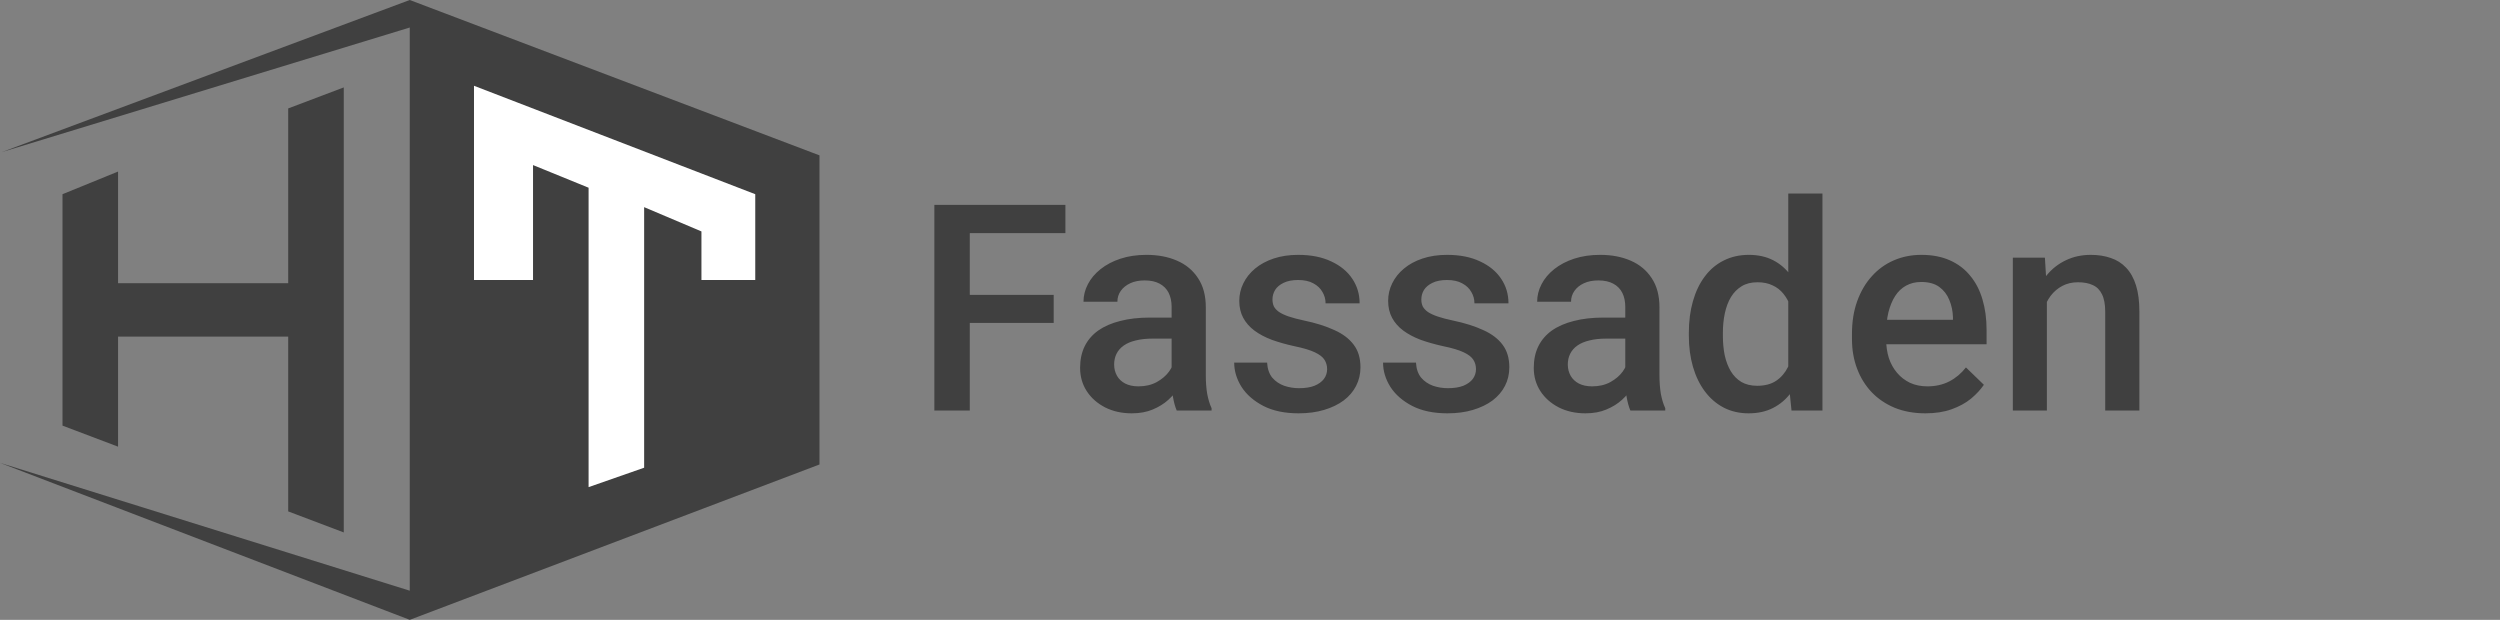
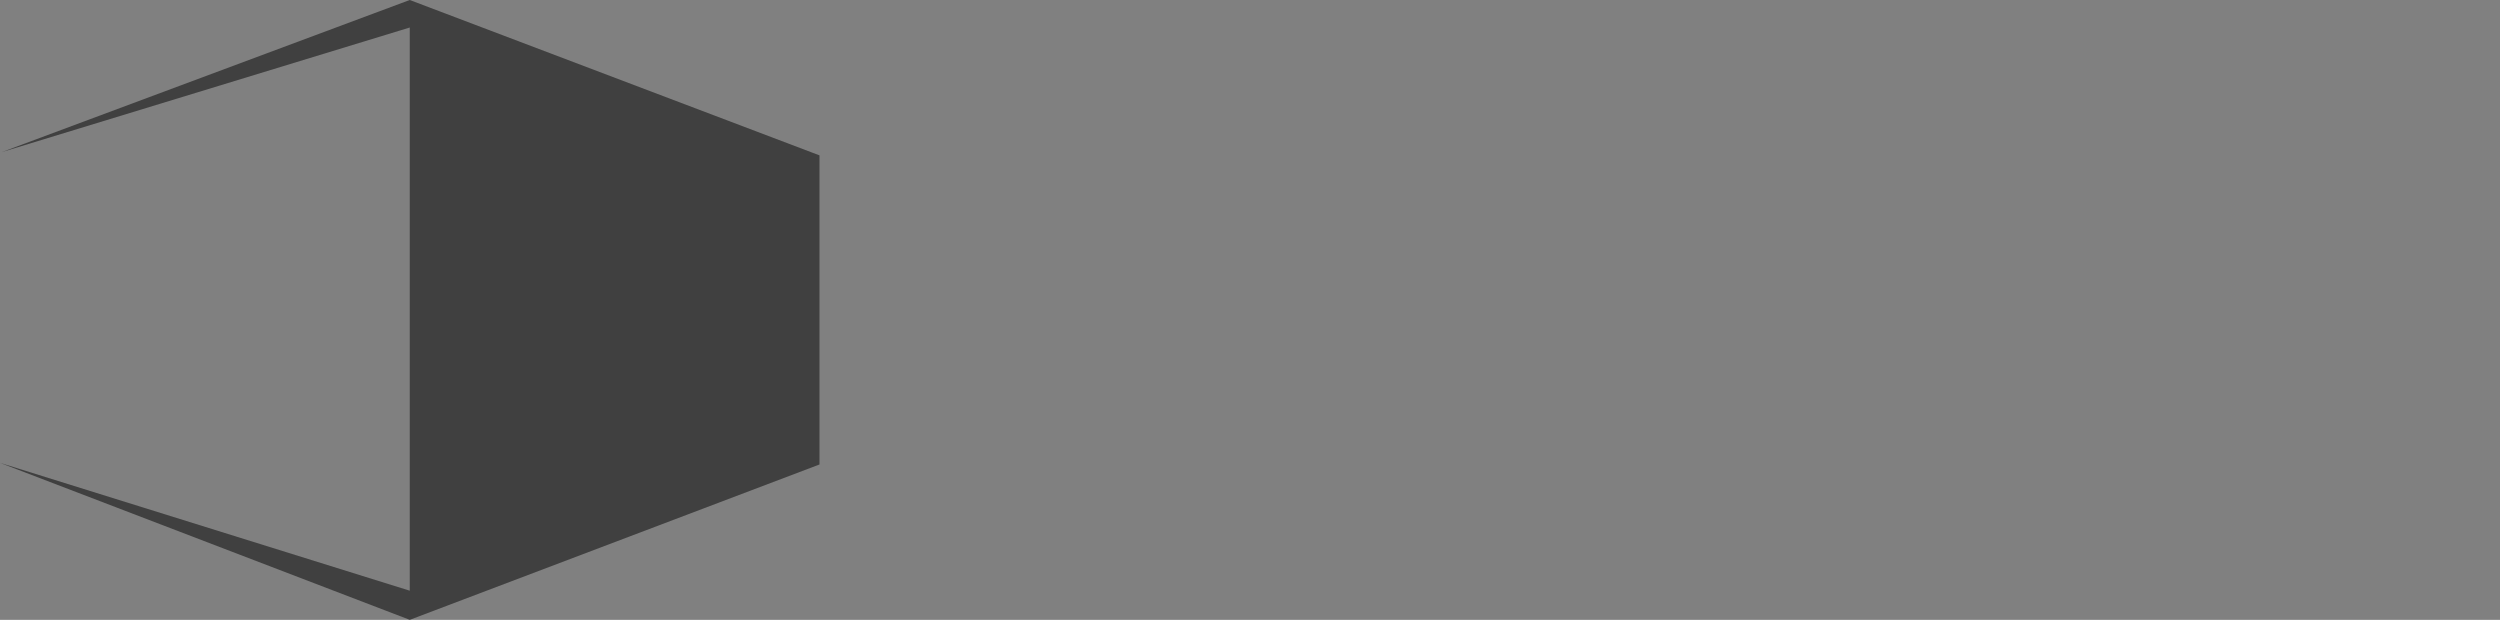
<svg xmlns="http://www.w3.org/2000/svg" fill="none" height="60" viewBox="0 0 242 60" width="242">
  <rect x="0" y="0" width="242" height="60" fill="#808080" stroke="none" />
-   <path d="M11.428 27.415V16.606L6.05 18.799V41.201L11.428 43.238V32.585H27.899V49.504L33.277 51.541V8.46L27.899 10.496V27.415H11.428Z" fill="#404040" />
  <path d="M0.168 14.726L39.664 0L79.327 15.039V44.961L39.664 60L0 44.804L39.664 57.18V2.663L0.168 14.726Z" fill="#404040" />
-   <path d="M45.883 8.303V27.102H51.597V15.979L56.975 18.172V47.154L62.353 45.274V20.052L67.9 22.402V27.102H73.109V18.799L45.883 8.303Z" fill="white" />
-   <path d="M93.876 19.831V39.737H90.445V19.831H93.876ZM101.997 28.54V31.26H93.001V28.54H101.997ZM103.132 19.831V22.565H93.001V19.831H103.132ZM113.413 36.77V29.715C113.413 29.187 113.318 28.731 113.126 28.348C112.935 27.965 112.643 27.669 112.251 27.459C111.868 27.25 111.385 27.145 110.802 27.145C110.264 27.145 109.799 27.236 109.407 27.419C109.016 27.601 108.71 27.847 108.491 28.157C108.273 28.467 108.163 28.817 108.163 29.209H104.882C104.882 28.626 105.023 28.061 105.306 27.514C105.588 26.967 105.999 26.48 106.536 26.051C107.074 25.623 107.717 25.286 108.464 25.04C109.212 24.794 110.05 24.67 110.98 24.67C112.092 24.67 113.076 24.857 113.933 25.231C114.799 25.605 115.478 26.17 115.97 26.926C116.471 27.674 116.722 28.613 116.722 29.743V36.319C116.722 36.993 116.767 37.599 116.859 38.137C116.959 38.666 117.1 39.126 117.282 39.518V39.737H113.906C113.751 39.381 113.628 38.93 113.536 38.383C113.454 37.827 113.413 37.29 113.413 36.77ZM113.892 30.741L113.919 32.778H111.554C110.943 32.778 110.406 32.837 109.941 32.956C109.476 33.065 109.088 33.229 108.779 33.448C108.469 33.666 108.236 33.931 108.081 34.241C107.926 34.551 107.849 34.901 107.849 35.294C107.849 35.685 107.94 36.045 108.122 36.373C108.305 36.693 108.569 36.943 108.915 37.126C109.271 37.308 109.699 37.399 110.2 37.399C110.875 37.399 111.463 37.262 111.964 36.989C112.475 36.706 112.876 36.364 113.167 35.963C113.459 35.553 113.614 35.166 113.632 34.801L114.698 36.264C114.589 36.638 114.402 37.039 114.138 37.467C113.874 37.896 113.527 38.306 113.099 38.698C112.68 39.081 112.174 39.395 111.581 39.641C110.998 39.887 110.323 40.01 109.558 40.01C108.592 40.01 107.73 39.819 106.974 39.436C106.217 39.044 105.625 38.52 105.197 37.864C104.768 37.198 104.554 36.447 104.554 35.608C104.554 34.824 104.7 34.131 104.991 33.53C105.292 32.919 105.73 32.409 106.304 31.998C106.887 31.588 107.598 31.279 108.437 31.069C109.275 30.85 110.232 30.741 111.308 30.741H113.892ZM128.466 35.731C128.466 35.403 128.384 35.107 128.22 34.842C128.056 34.569 127.741 34.323 127.277 34.104C126.821 33.885 126.146 33.685 125.253 33.502C124.469 33.329 123.749 33.124 123.093 32.887C122.446 32.641 121.89 32.345 121.425 31.998C120.96 31.652 120.6 31.242 120.345 30.768C120.09 30.294 119.962 29.747 119.962 29.127C119.962 28.526 120.094 27.956 120.359 27.419C120.623 26.881 121.001 26.407 121.493 25.997C121.986 25.586 122.583 25.263 123.284 25.026C123.995 24.789 124.788 24.67 125.663 24.67C126.903 24.67 127.965 24.88 128.849 25.299C129.742 25.709 130.426 26.27 130.9 26.981C131.374 27.683 131.611 28.476 131.611 29.36H128.316C128.316 28.968 128.215 28.603 128.015 28.266C127.823 27.92 127.532 27.642 127.14 27.432C126.748 27.213 126.256 27.104 125.663 27.104C125.098 27.104 124.629 27.195 124.255 27.377C123.891 27.551 123.617 27.779 123.435 28.061C123.262 28.344 123.175 28.654 123.175 28.991C123.175 29.237 123.221 29.46 123.312 29.661C123.412 29.852 123.576 30.03 123.804 30.194C124.032 30.349 124.342 30.495 124.734 30.631C125.135 30.768 125.636 30.9 126.238 31.028C127.368 31.265 128.338 31.57 129.15 31.944C129.97 32.308 130.599 32.782 131.036 33.366C131.474 33.94 131.693 34.669 131.693 35.553C131.693 36.209 131.551 36.811 131.269 37.358C130.995 37.896 130.594 38.365 130.066 38.766C129.537 39.158 128.904 39.463 128.165 39.682C127.436 39.901 126.616 40.01 125.704 40.01C124.365 40.01 123.23 39.773 122.3 39.299C121.37 38.816 120.664 38.201 120.181 37.454C119.707 36.697 119.47 35.913 119.47 35.102H122.656C122.692 35.713 122.861 36.2 123.161 36.565C123.471 36.92 123.854 37.18 124.31 37.344C124.775 37.499 125.253 37.577 125.745 37.577C126.338 37.577 126.835 37.499 127.236 37.344C127.637 37.18 127.942 36.961 128.152 36.688C128.361 36.405 128.466 36.086 128.466 35.731ZM142.876 35.731C142.876 35.403 142.794 35.107 142.63 34.842C142.466 34.569 142.152 34.323 141.687 34.104C141.231 33.885 140.557 33.685 139.663 33.502C138.879 33.329 138.159 33.124 137.503 32.887C136.856 32.641 136.3 32.345 135.835 31.998C135.37 31.652 135.01 31.242 134.755 30.768C134.5 30.294 134.372 29.747 134.372 29.127C134.372 28.526 134.504 27.956 134.769 27.419C135.033 26.881 135.411 26.407 135.904 25.997C136.396 25.586 136.993 25.263 137.695 25.026C138.406 24.789 139.198 24.67 140.073 24.67C141.313 24.67 142.375 24.88 143.259 25.299C144.152 25.709 144.836 26.27 145.31 26.981C145.784 27.683 146.021 28.476 146.021 29.36H142.726C142.726 28.968 142.626 28.603 142.425 28.266C142.234 27.92 141.942 27.642 141.55 27.432C141.158 27.213 140.666 27.104 140.073 27.104C139.508 27.104 139.039 27.195 138.665 27.377C138.301 27.551 138.027 27.779 137.845 28.061C137.672 28.344 137.585 28.654 137.585 28.991C137.585 29.237 137.631 29.46 137.722 29.661C137.822 29.852 137.986 30.03 138.214 30.194C138.442 30.349 138.752 30.495 139.144 30.631C139.545 30.768 140.046 30.9 140.648 31.028C141.778 31.265 142.749 31.57 143.56 31.944C144.38 32.308 145.009 32.782 145.447 33.366C145.884 33.94 146.103 34.669 146.103 35.553C146.103 36.209 145.962 36.811 145.679 37.358C145.406 37.896 145.004 38.365 144.476 38.766C143.947 39.158 143.314 39.463 142.575 39.682C141.846 39.901 141.026 40.01 140.115 40.01C138.775 40.01 137.64 39.773 136.71 39.299C135.781 38.816 135.074 38.201 134.591 37.454C134.117 36.697 133.88 35.913 133.88 35.102H137.066C137.102 35.713 137.271 36.2 137.572 36.565C137.881 36.92 138.264 37.18 138.72 37.344C139.185 37.499 139.663 37.577 140.156 37.577C140.748 37.577 141.245 37.499 141.646 37.344C142.047 37.18 142.352 36.961 142.562 36.688C142.771 36.405 142.876 36.086 142.876 35.731ZM157.327 36.77V29.715C157.327 29.187 157.232 28.731 157.04 28.348C156.849 27.965 156.557 27.669 156.165 27.459C155.782 27.25 155.299 27.145 154.716 27.145C154.178 27.145 153.713 27.236 153.322 27.419C152.93 27.601 152.624 27.847 152.406 28.157C152.187 28.467 152.077 28.817 152.077 29.209H148.796C148.796 28.626 148.937 28.061 149.22 27.514C149.503 26.967 149.913 26.48 150.45 26.051C150.988 25.623 151.631 25.286 152.378 25.04C153.126 24.794 153.964 24.67 154.894 24.67C156.006 24.67 156.99 24.857 157.847 25.231C158.713 25.605 159.392 26.17 159.884 26.926C160.385 27.674 160.636 28.613 160.636 29.743V36.319C160.636 36.993 160.682 37.599 160.773 38.137C160.873 38.666 161.014 39.126 161.197 39.518V39.737H157.82C157.665 39.381 157.542 38.93 157.45 38.383C157.368 37.827 157.327 37.29 157.327 36.77ZM157.806 30.741L157.833 32.778H155.468C154.857 32.778 154.32 32.837 153.855 32.956C153.39 33.065 153.003 33.229 152.693 33.448C152.383 33.666 152.15 33.931 151.995 34.241C151.84 34.551 151.763 34.901 151.763 35.294C151.763 35.685 151.854 36.045 152.036 36.373C152.219 36.693 152.483 36.943 152.829 37.126C153.185 37.308 153.613 37.399 154.115 37.399C154.789 37.399 155.377 37.262 155.878 36.989C156.389 36.706 156.79 36.364 157.081 35.963C157.373 35.553 157.528 35.166 157.546 34.801L158.613 36.264C158.503 36.638 158.316 37.039 158.052 37.467C157.788 37.896 157.441 38.306 157.013 38.698C156.594 39.081 156.088 39.395 155.495 39.641C154.912 39.887 154.238 40.01 153.472 40.01C152.506 40.01 151.644 39.819 150.888 39.436C150.131 39.044 149.539 38.52 149.111 37.864C148.682 37.198 148.468 36.447 148.468 35.608C148.468 34.824 148.614 34.131 148.906 33.53C149.206 32.919 149.644 32.409 150.218 31.998C150.801 31.588 151.512 31.279 152.351 31.069C153.189 30.85 154.146 30.741 155.222 30.741H157.806ZM173.105 36.674V18.737H176.413V39.737H173.419L173.105 36.674ZM163.48 32.504V32.217C163.48 31.096 163.612 30.075 163.876 29.155C164.141 28.225 164.523 27.428 165.025 26.762C165.526 26.088 166.137 25.573 166.857 25.217C167.577 24.853 168.388 24.67 169.29 24.67C170.184 24.67 170.967 24.844 171.642 25.19C172.316 25.536 172.891 26.033 173.365 26.68C173.838 27.318 174.217 28.084 174.499 28.977C174.782 29.861 174.982 30.846 175.101 31.93V32.846C174.982 33.904 174.782 34.87 174.499 35.745C174.217 36.62 173.838 37.376 173.365 38.014C172.891 38.652 172.312 39.144 171.628 39.491C170.954 39.837 170.165 40.01 169.263 40.01C168.37 40.01 167.563 39.823 166.843 39.45C166.132 39.076 165.526 38.552 165.025 37.877C164.523 37.203 164.141 36.41 163.876 35.498C163.612 34.578 163.48 33.58 163.48 32.504ZM166.775 32.217V32.504C166.775 33.179 166.834 33.808 166.952 34.391C167.08 34.974 167.276 35.489 167.54 35.936C167.805 36.373 168.146 36.72 168.566 36.975C168.994 37.221 169.504 37.344 170.097 37.344C170.844 37.344 171.46 37.18 171.943 36.852C172.426 36.524 172.804 36.082 173.077 35.526C173.36 34.961 173.551 34.332 173.652 33.639V31.165C173.597 30.627 173.483 30.125 173.31 29.661C173.146 29.196 172.922 28.79 172.64 28.444C172.357 28.088 172.006 27.815 171.587 27.623C171.177 27.423 170.689 27.323 170.124 27.323C169.523 27.323 169.012 27.45 168.593 27.706C168.174 27.961 167.827 28.312 167.554 28.758C167.29 29.205 167.094 29.724 166.966 30.317C166.838 30.909 166.775 31.543 166.775 32.217ZM186.38 40.01C185.286 40.01 184.297 39.833 183.413 39.477C182.538 39.112 181.791 38.607 181.171 37.959C180.56 37.312 180.091 36.551 179.763 35.676C179.435 34.801 179.271 33.858 179.271 32.846V32.299C179.271 31.142 179.439 30.094 179.777 29.155C180.114 28.216 180.583 27.414 181.185 26.748C181.786 26.074 182.497 25.559 183.318 25.204C184.138 24.848 185.027 24.67 185.984 24.67C187.041 24.67 187.966 24.848 188.759 25.204C189.552 25.559 190.208 26.06 190.728 26.707C191.256 27.346 191.648 28.107 191.904 28.991C192.168 29.875 192.3 30.85 192.3 31.916V33.325H180.87V30.959H189.046V30.7C189.028 30.107 188.909 29.551 188.691 29.032C188.481 28.512 188.157 28.093 187.72 27.774C187.282 27.455 186.699 27.295 185.97 27.295C185.423 27.295 184.935 27.414 184.507 27.651C184.088 27.879 183.737 28.211 183.454 28.649C183.172 29.086 182.953 29.615 182.798 30.235C182.652 30.846 182.579 31.534 182.579 32.299V32.846C182.579 33.493 182.666 34.095 182.839 34.651C183.021 35.198 183.286 35.676 183.632 36.086C183.978 36.497 184.398 36.82 184.89 37.057C185.382 37.285 185.943 37.399 186.572 37.399C187.365 37.399 188.071 37.239 188.691 36.92C189.31 36.601 189.848 36.15 190.304 35.567L192.04 37.248C191.721 37.713 191.307 38.16 190.796 38.588C190.286 39.008 189.661 39.349 188.923 39.614C188.194 39.878 187.346 40.01 186.38 40.01ZM198.138 28.102V39.737H194.843V24.944H197.947L198.138 28.102ZM197.55 31.794L196.484 31.78C196.493 30.732 196.639 29.77 196.921 28.895C197.213 28.02 197.614 27.268 198.124 26.639C198.644 26.01 199.264 25.527 199.984 25.19C200.704 24.844 201.506 24.67 202.39 24.67C203.101 24.67 203.743 24.771 204.318 24.971C204.901 25.163 205.398 25.477 205.808 25.915C206.227 26.352 206.546 26.922 206.765 27.623C206.984 28.316 207.093 29.169 207.093 30.18V39.737H203.784V30.166C203.784 29.456 203.68 28.895 203.47 28.485C203.269 28.066 202.973 27.769 202.581 27.596C202.198 27.414 201.72 27.323 201.146 27.323C200.581 27.323 200.075 27.441 199.628 27.678C199.182 27.915 198.803 28.239 198.493 28.649C198.193 29.059 197.96 29.533 197.796 30.071C197.632 30.609 197.55 31.183 197.55 31.794Z" fill="#404040" />
</svg>